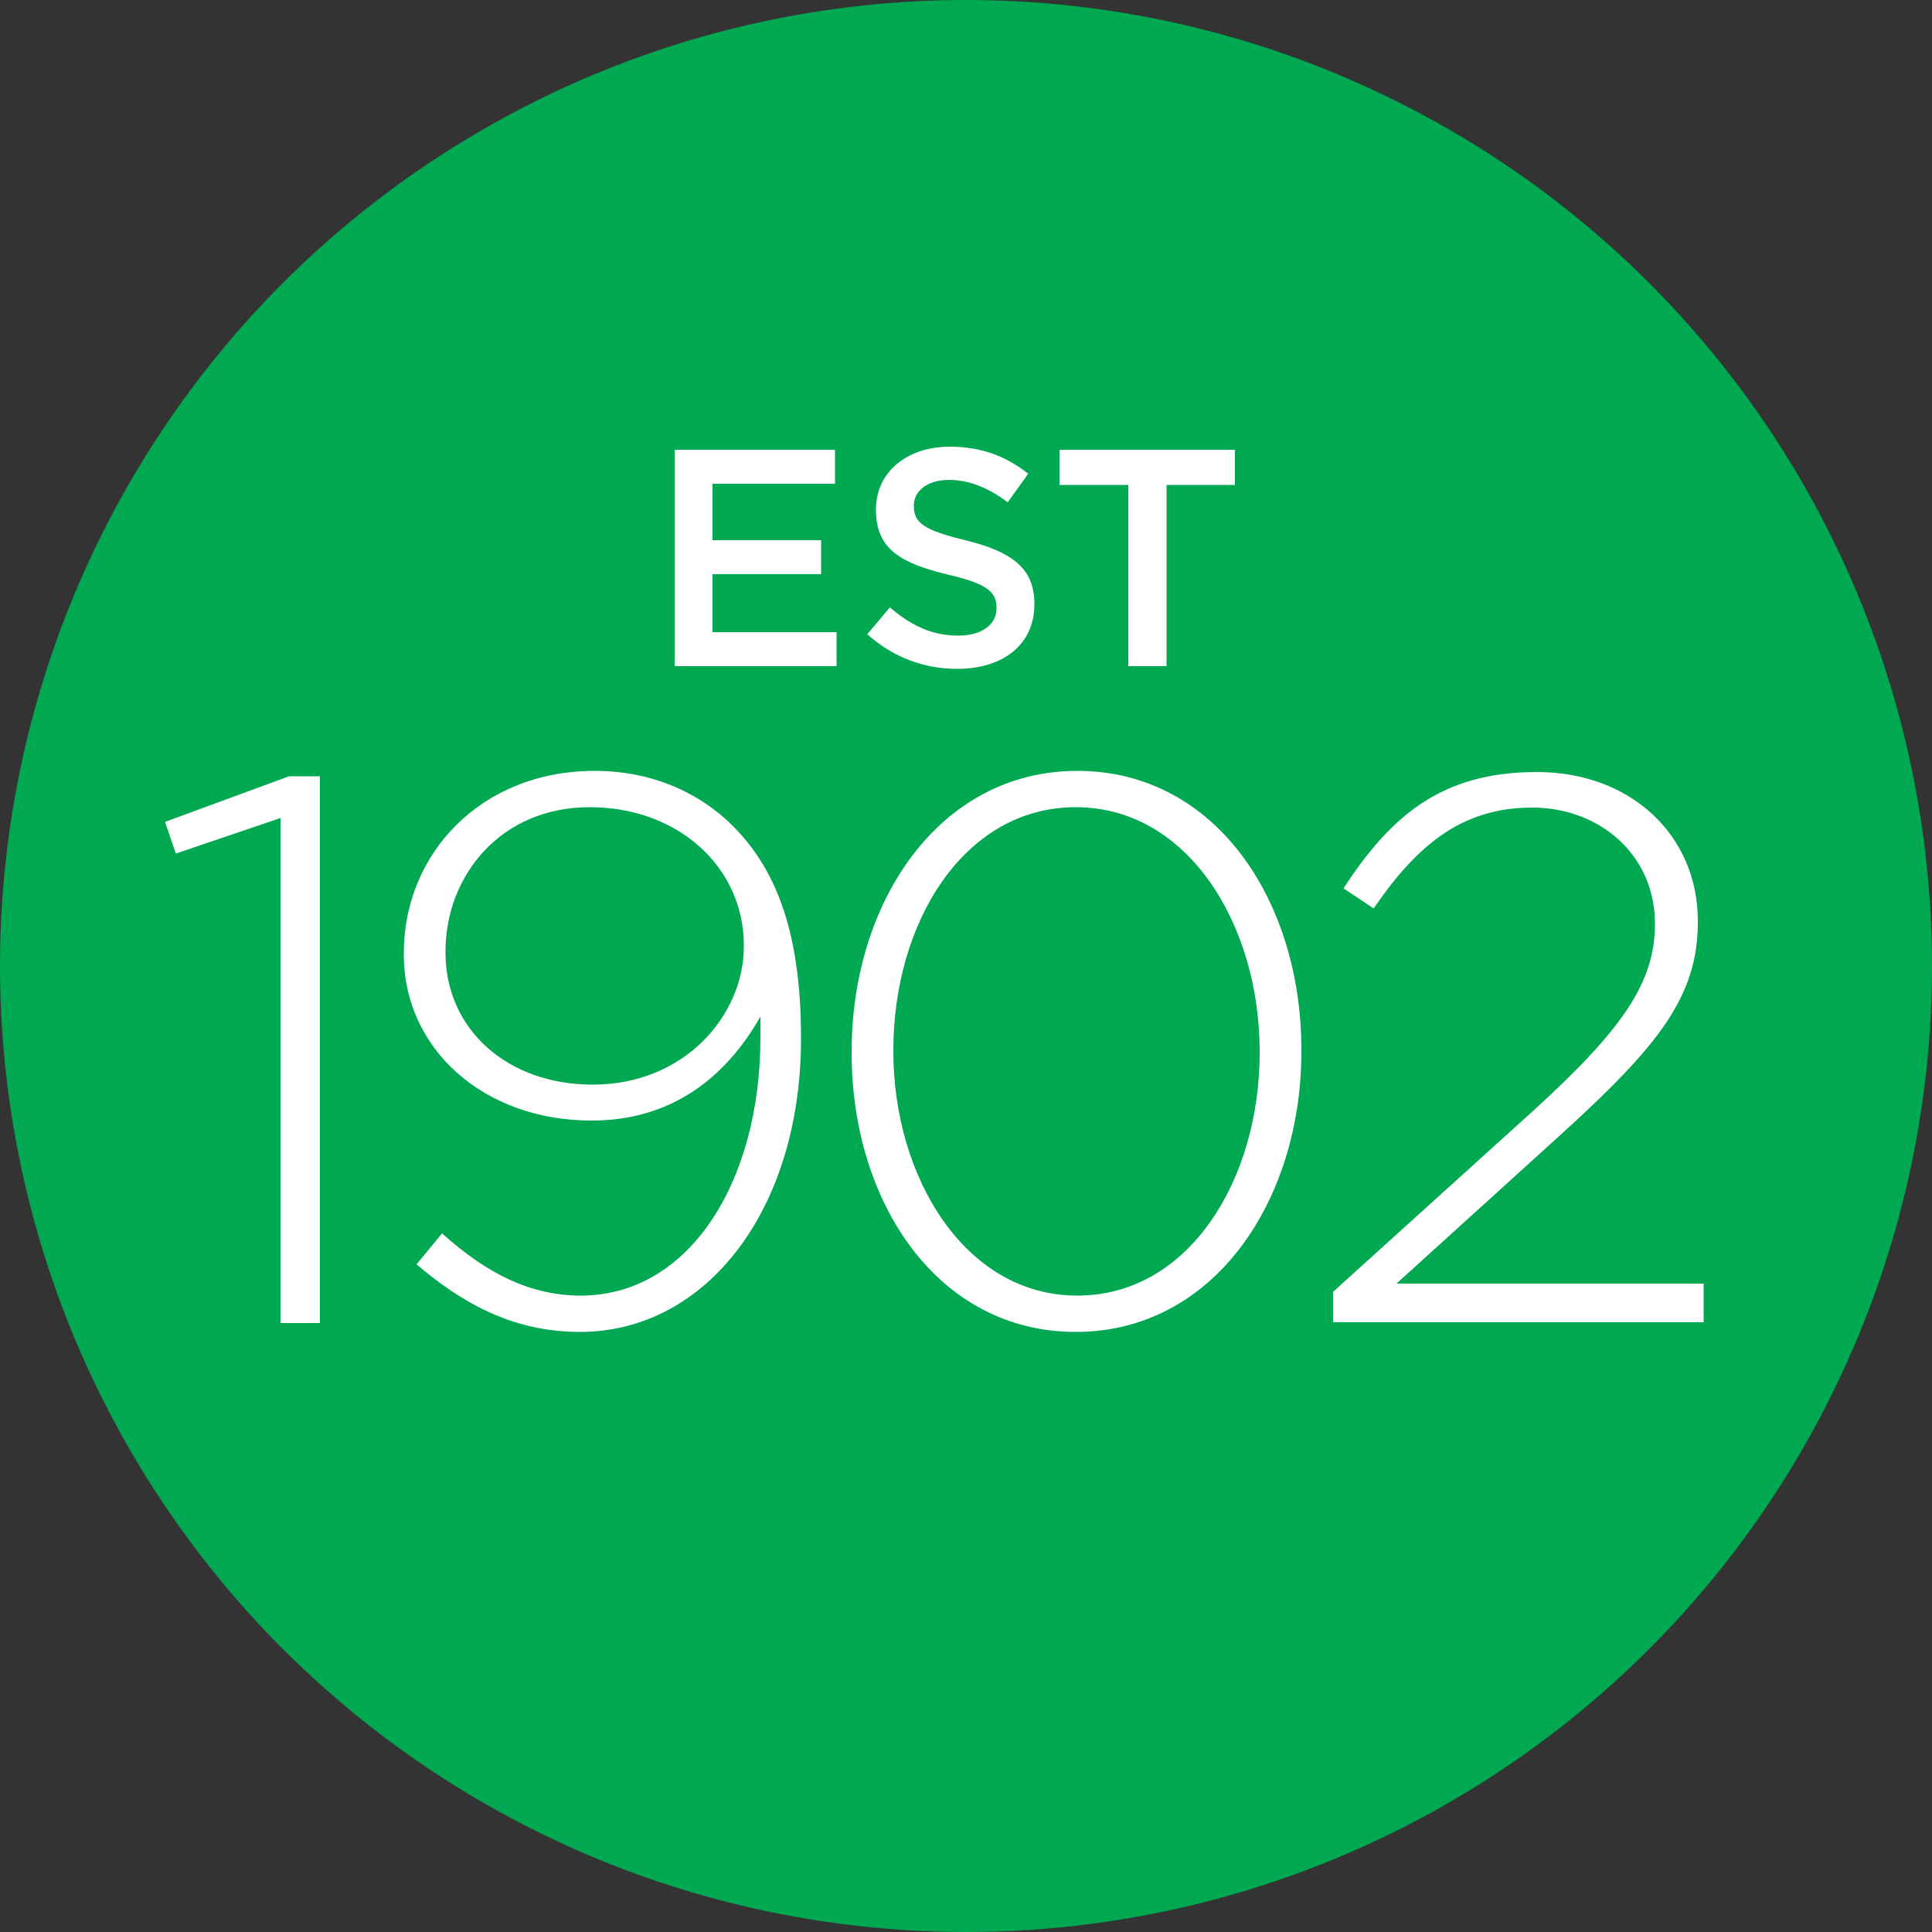
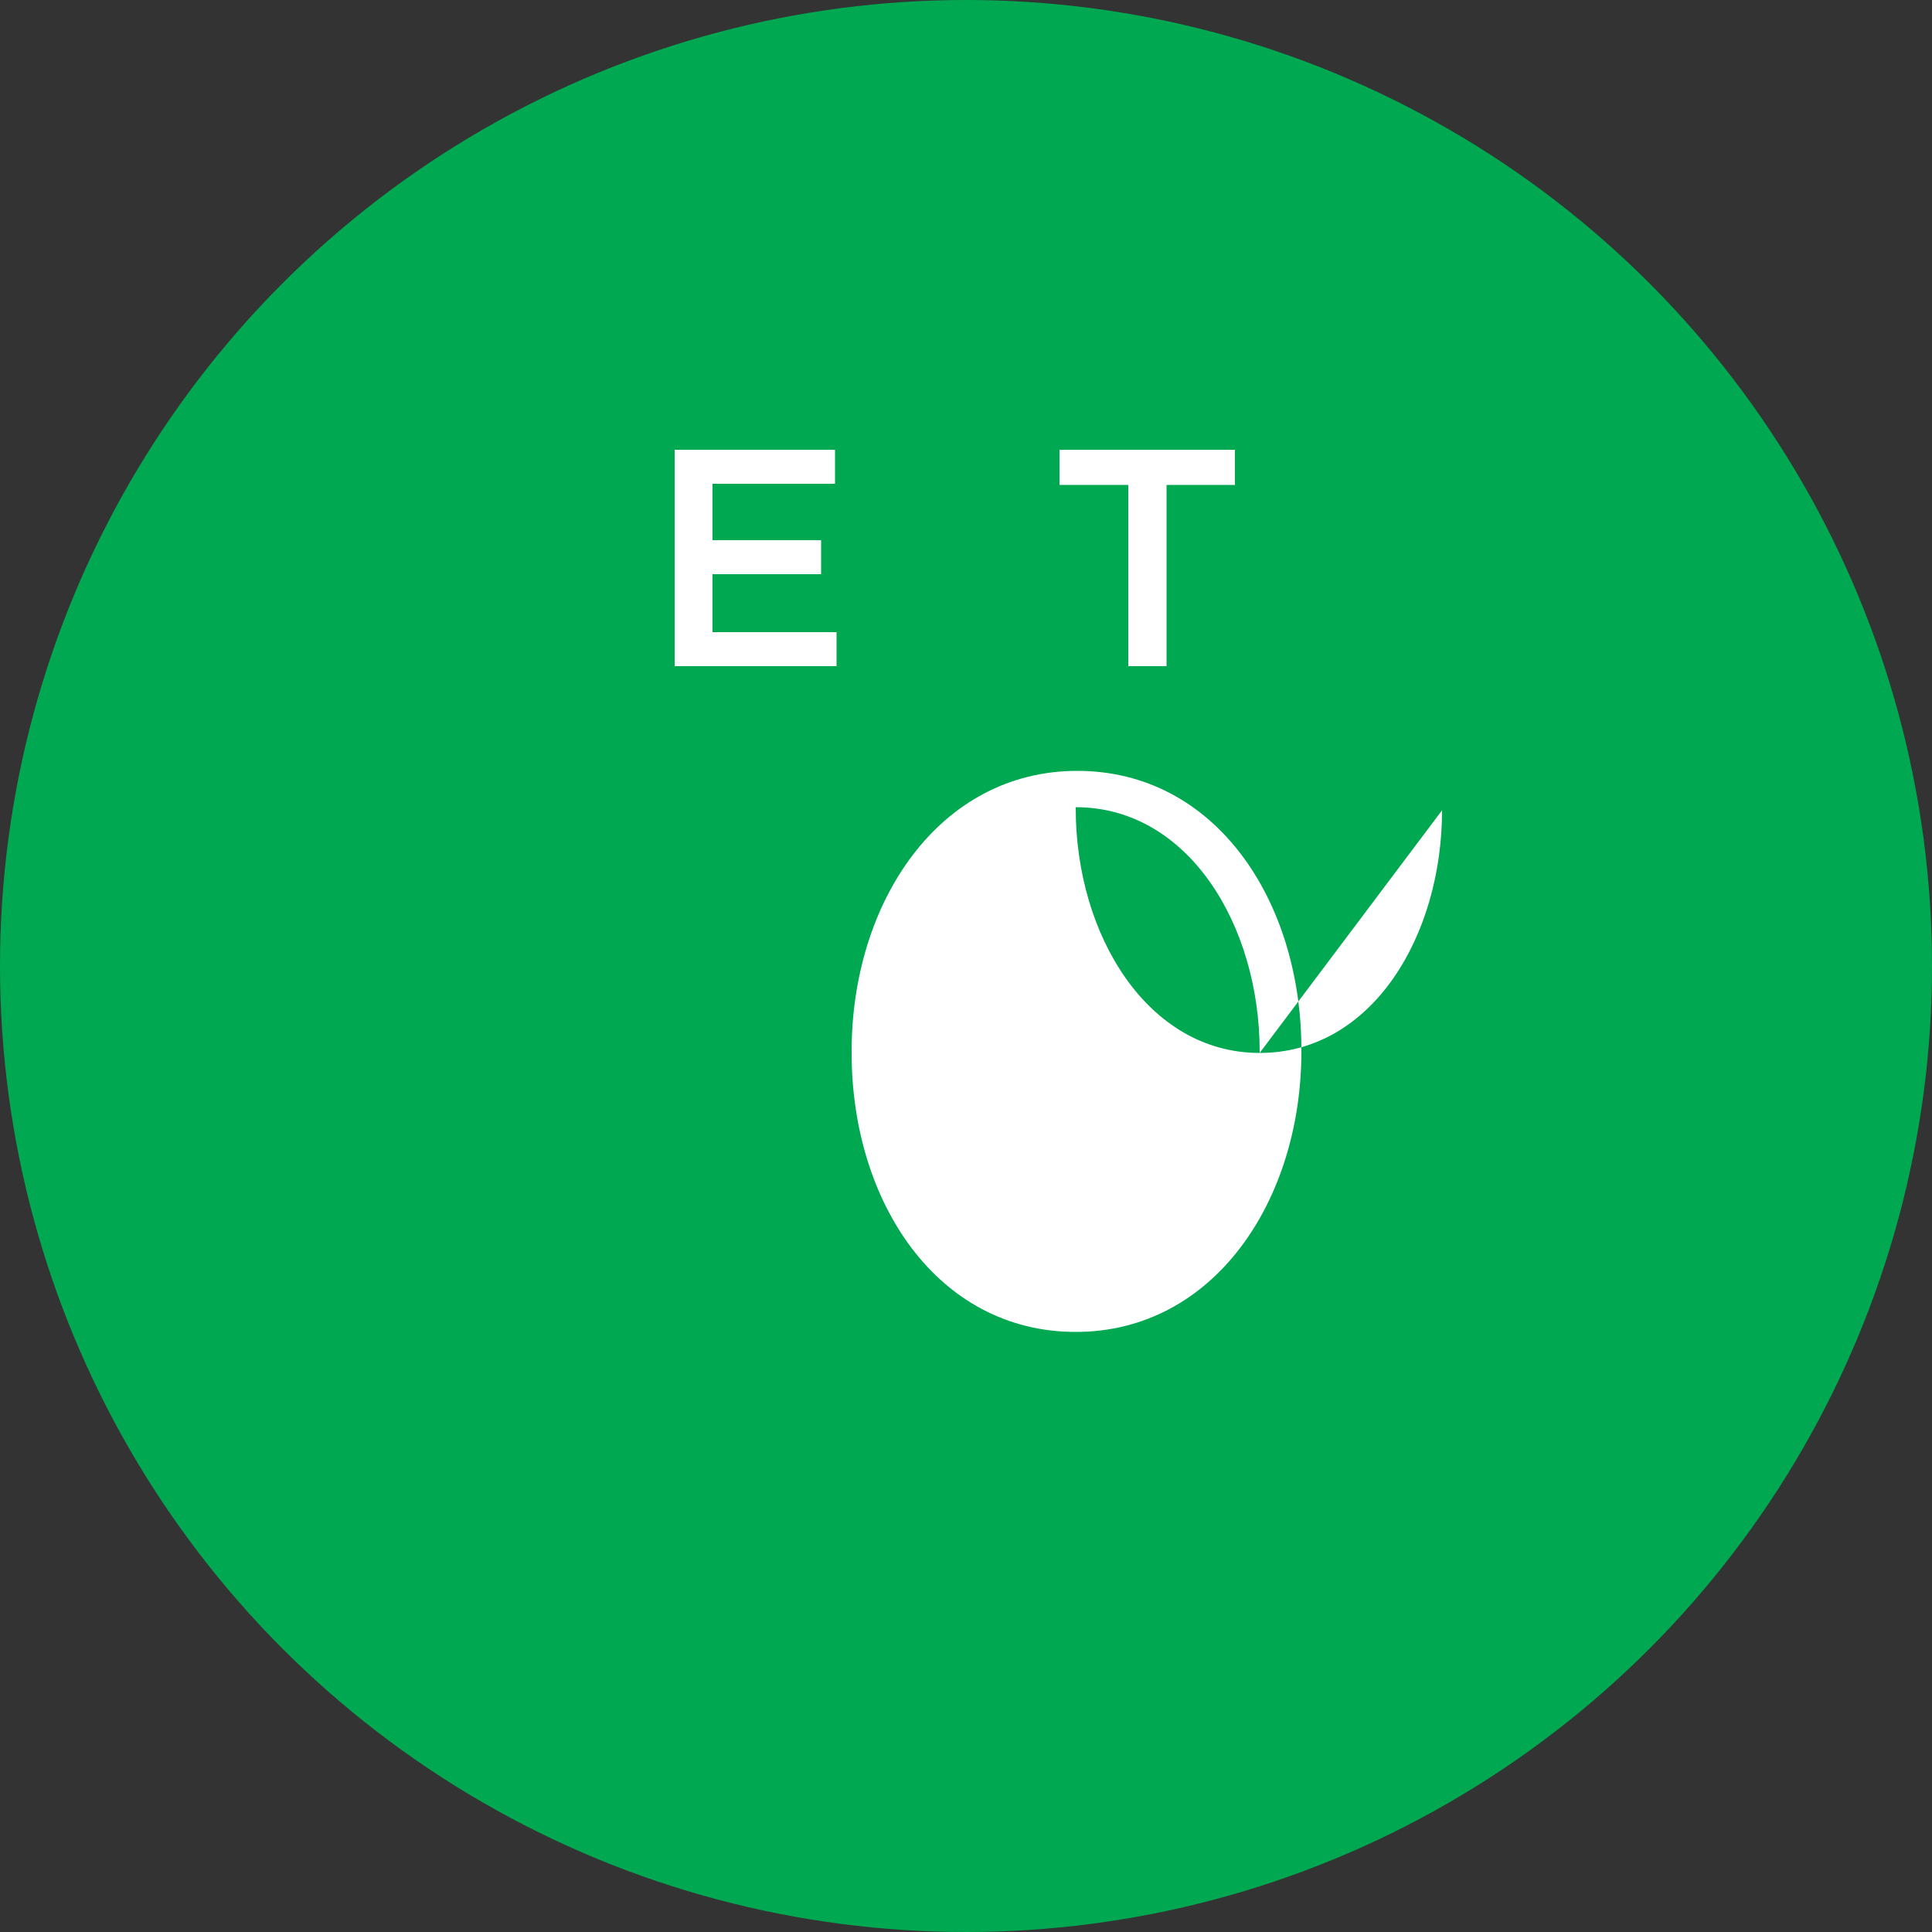
<svg xmlns="http://www.w3.org/2000/svg" id="Layer_2" viewBox="0 0 50 50">
  <rect x="0" y="0" width="50" height="50" fill="#333333" stroke="none" />
  <defs>
    <style>.cls-1{fill:#00a851;}.cls-2{fill:#fff;}</style>
  </defs>
  <g id="Layer_1-2">
    <circle class="cls-1" cx="25" cy="25" r="25" />
-     <path class="cls-2" d="M7.26,21.17l-2.71.92-.28-.82,3.21-1.18h.8v14.15h-1.02v-13.06Z" />
-     <path class="cls-2" d="M19.68,26.85v-.54c-.94,1.65-2.37,2.69-4.37,2.69-2.83,0-4.86-1.89-4.86-4.29v-.04c0-2.59,2.01-4.72,4.94-4.72,1.5,0,2.73.58,3.57,1.42,1.08,1.08,1.77,2.67,1.77,5.48v.04c0,4.41-2.45,7.58-5.72,7.58-1.75,0-3.07-.76-4.23-1.75l.66-.8c1.18,1.06,2.31,1.61,3.59,1.61,2.81,0,4.65-2.95,4.65-6.68ZM19.25,24.5v-.04c0-1.99-1.67-3.57-3.99-3.57s-3.73,1.79-3.73,3.73v.04c0,1.97,1.59,3.41,3.81,3.41,2.39,0,3.91-1.81,3.91-3.57Z" />
-     <path class="cls-2" d="M22.04,27.25v-.04c0-3.87,2.27-7.26,5.84-7.26s5.8,3.35,5.8,7.22v.04c0,3.87-2.27,7.26-5.84,7.26s-5.8-3.35-5.8-7.22ZM32.6,27.25v-.04c0-3.27-1.85-6.32-4.76-6.32s-4.72,3.01-4.72,6.28v.04c0,3.25,1.85,6.32,4.76,6.32s4.72-3.03,4.72-6.28Z" />
-     <path class="cls-2" d="M34.48,33.45l5.24-4.74c2.31-2.11,3.11-3.31,3.11-4.8,0-1.83-1.48-3.01-3.17-3.01-1.79,0-2.95.92-4.11,2.61l-.78-.52c1.22-1.87,2.53-3.01,5-3.01s4.17,1.67,4.17,3.85v.04c0,1.93-1.04,3.21-3.51,5.46l-4.29,3.89h7.95v1h-9.59v-.78Z" />
+     <path class="cls-2" d="M22.04,27.25v-.04c0-3.87,2.27-7.26,5.84-7.26s5.8,3.35,5.8,7.22v.04c0,3.87-2.27,7.26-5.84,7.26s-5.8-3.35-5.8-7.22ZM32.6,27.25v-.04c0-3.27-1.85-6.32-4.76-6.32v.04c0,3.25,1.85,6.32,4.76,6.32s4.72-3.03,4.72-6.28Z" />
    <path class="cls-2" d="M17.46,11.64h4.15v.88h-3.17v1.46h2.81v.88h-2.81v1.5h3.21v.88h-4.19v-5.6Z" />
-     <path class="cls-2" d="M22.44,16.42l.59-.7c.54.46,1.08.73,1.77.73.61,0,.99-.29.99-.7v-.02c0-.4-.22-.62-1.26-.86-1.19-.29-1.86-.64-1.86-1.67v-.02c0-.96.8-1.62,1.91-1.62.82,0,1.46.25,2.03.7l-.53.74c-.5-.38-1.01-.58-1.52-.58-.58,0-.91.3-.91.66v.02c0,.43.26.62,1.33.88,1.18.29,1.79.71,1.79,1.64v.02c0,1.05-.82,1.67-2,1.67-.86,0-1.66-.3-2.33-.9Z" />
    <path class="cls-2" d="M29.19,12.55h-1.77v-.91h4.54v.91h-1.77v4.69h-.99v-4.69Z" />
  </g>
</svg>